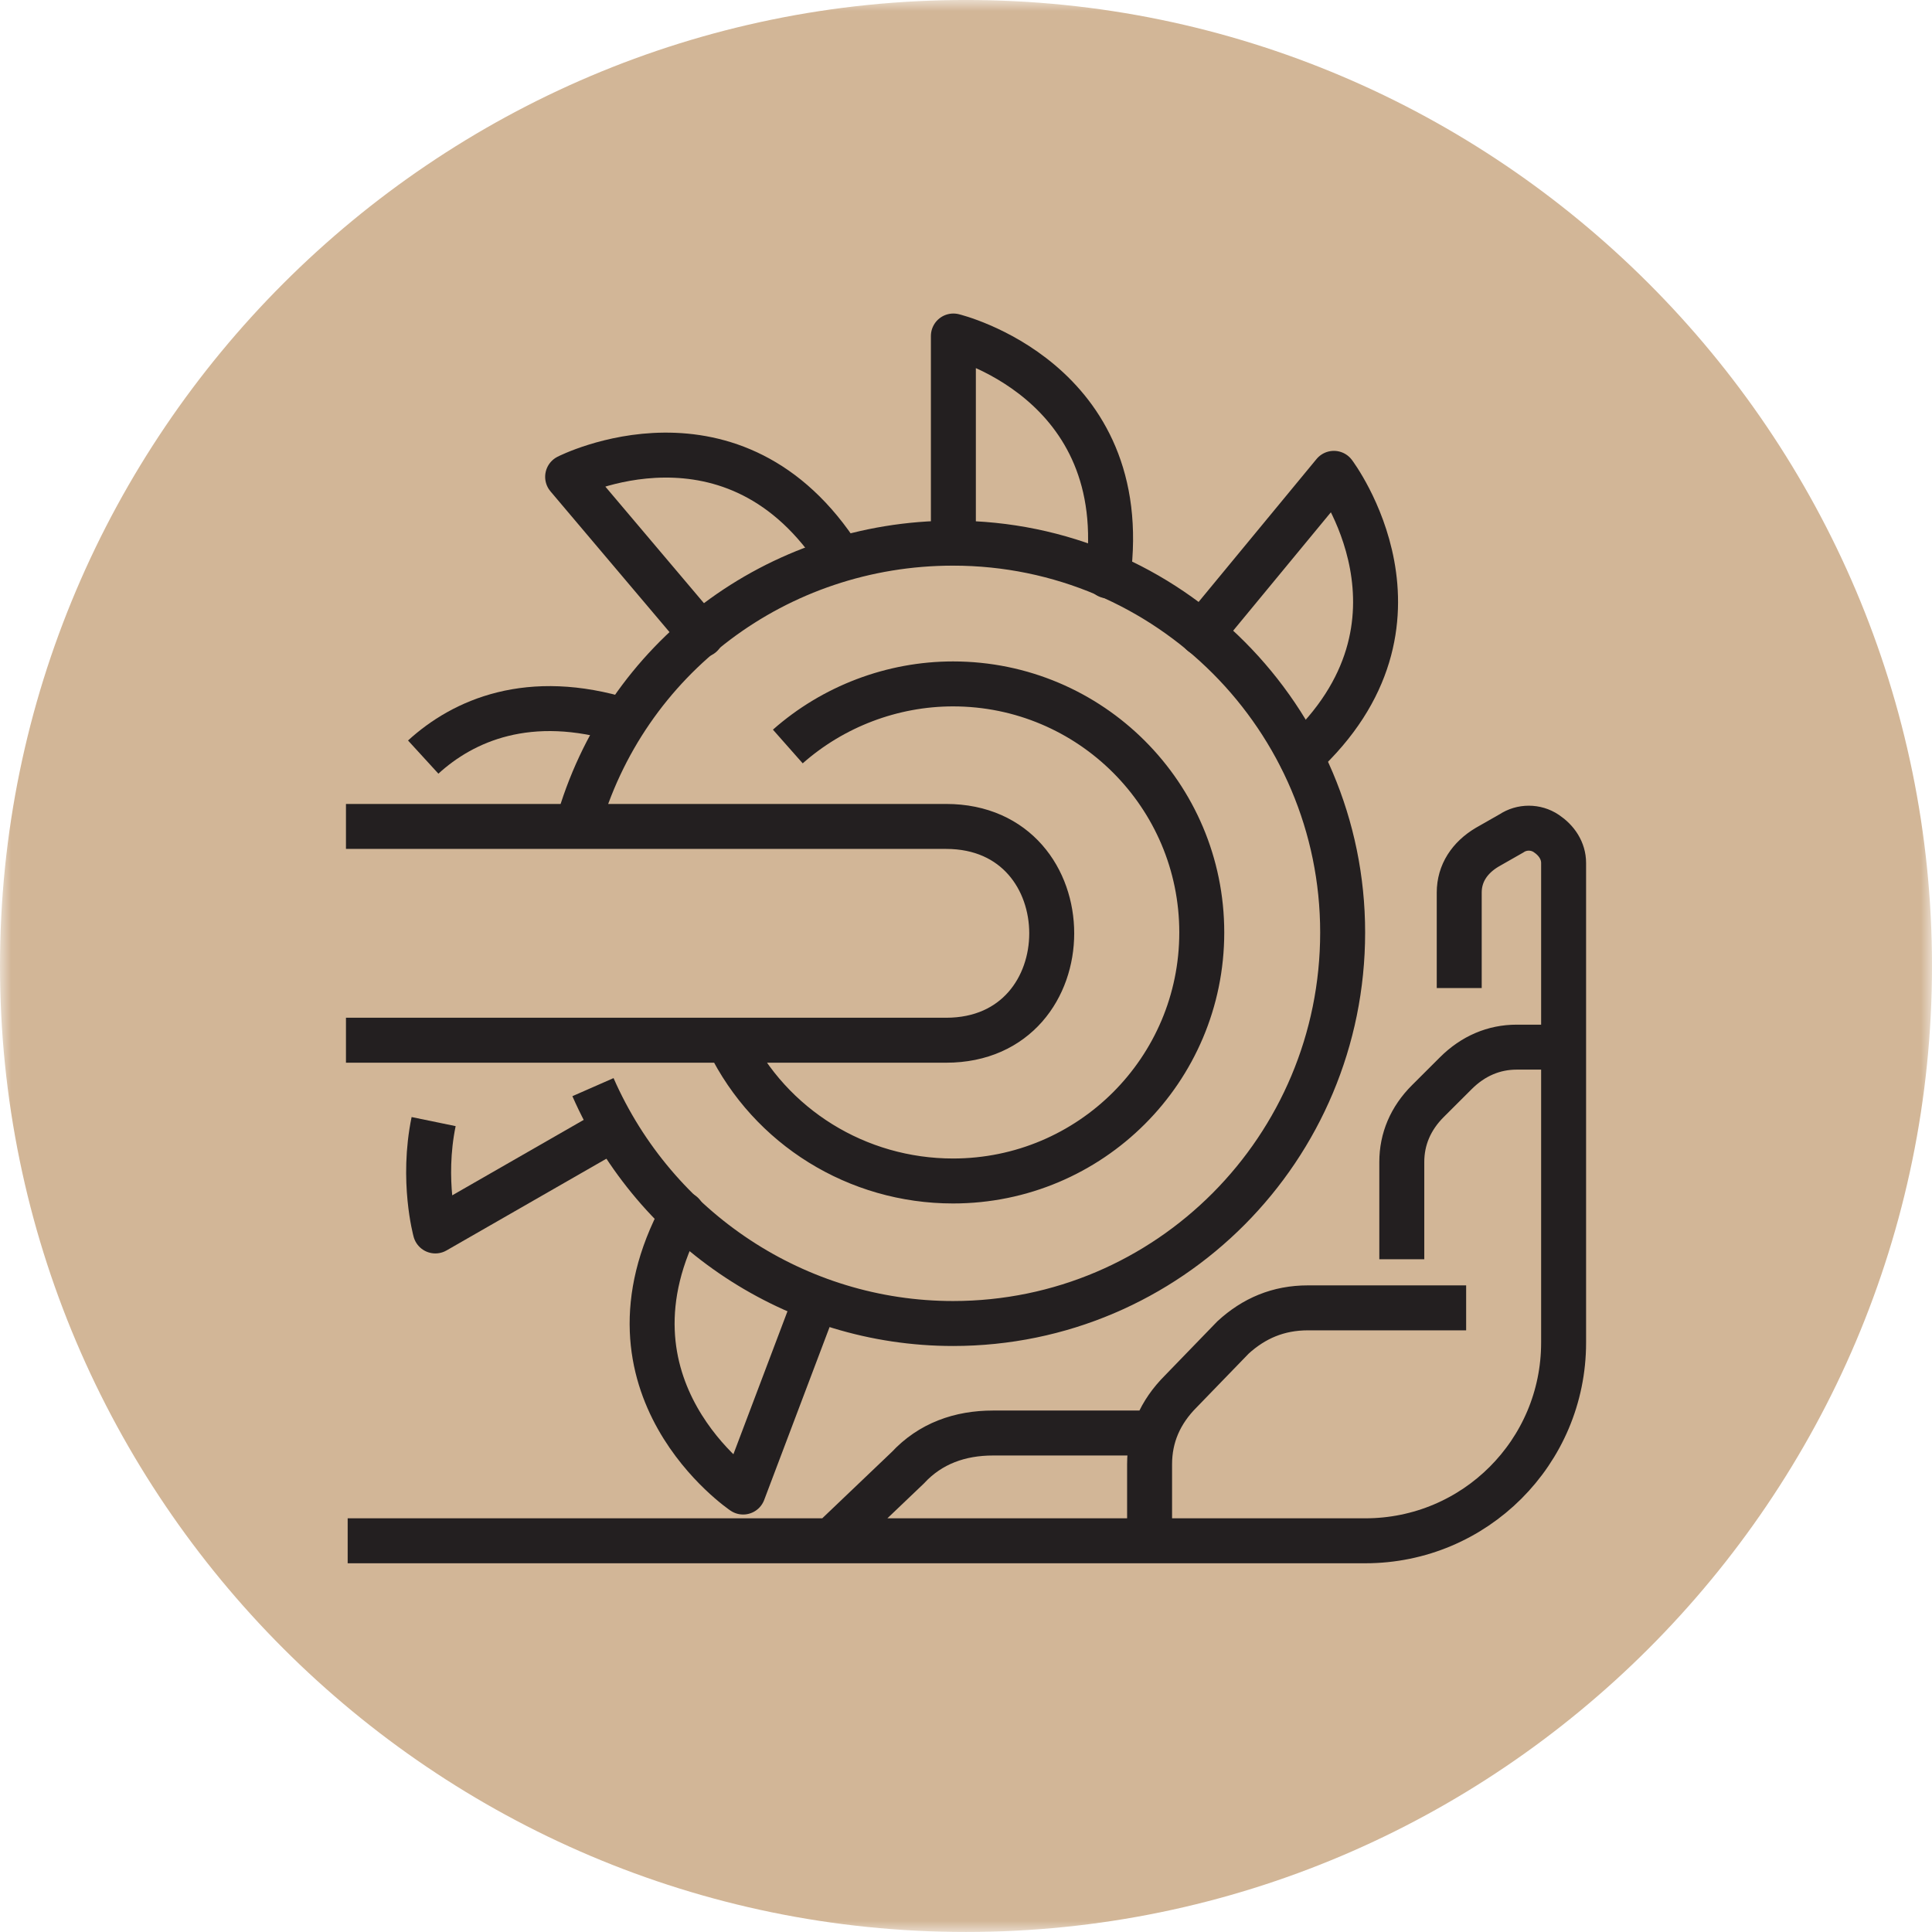
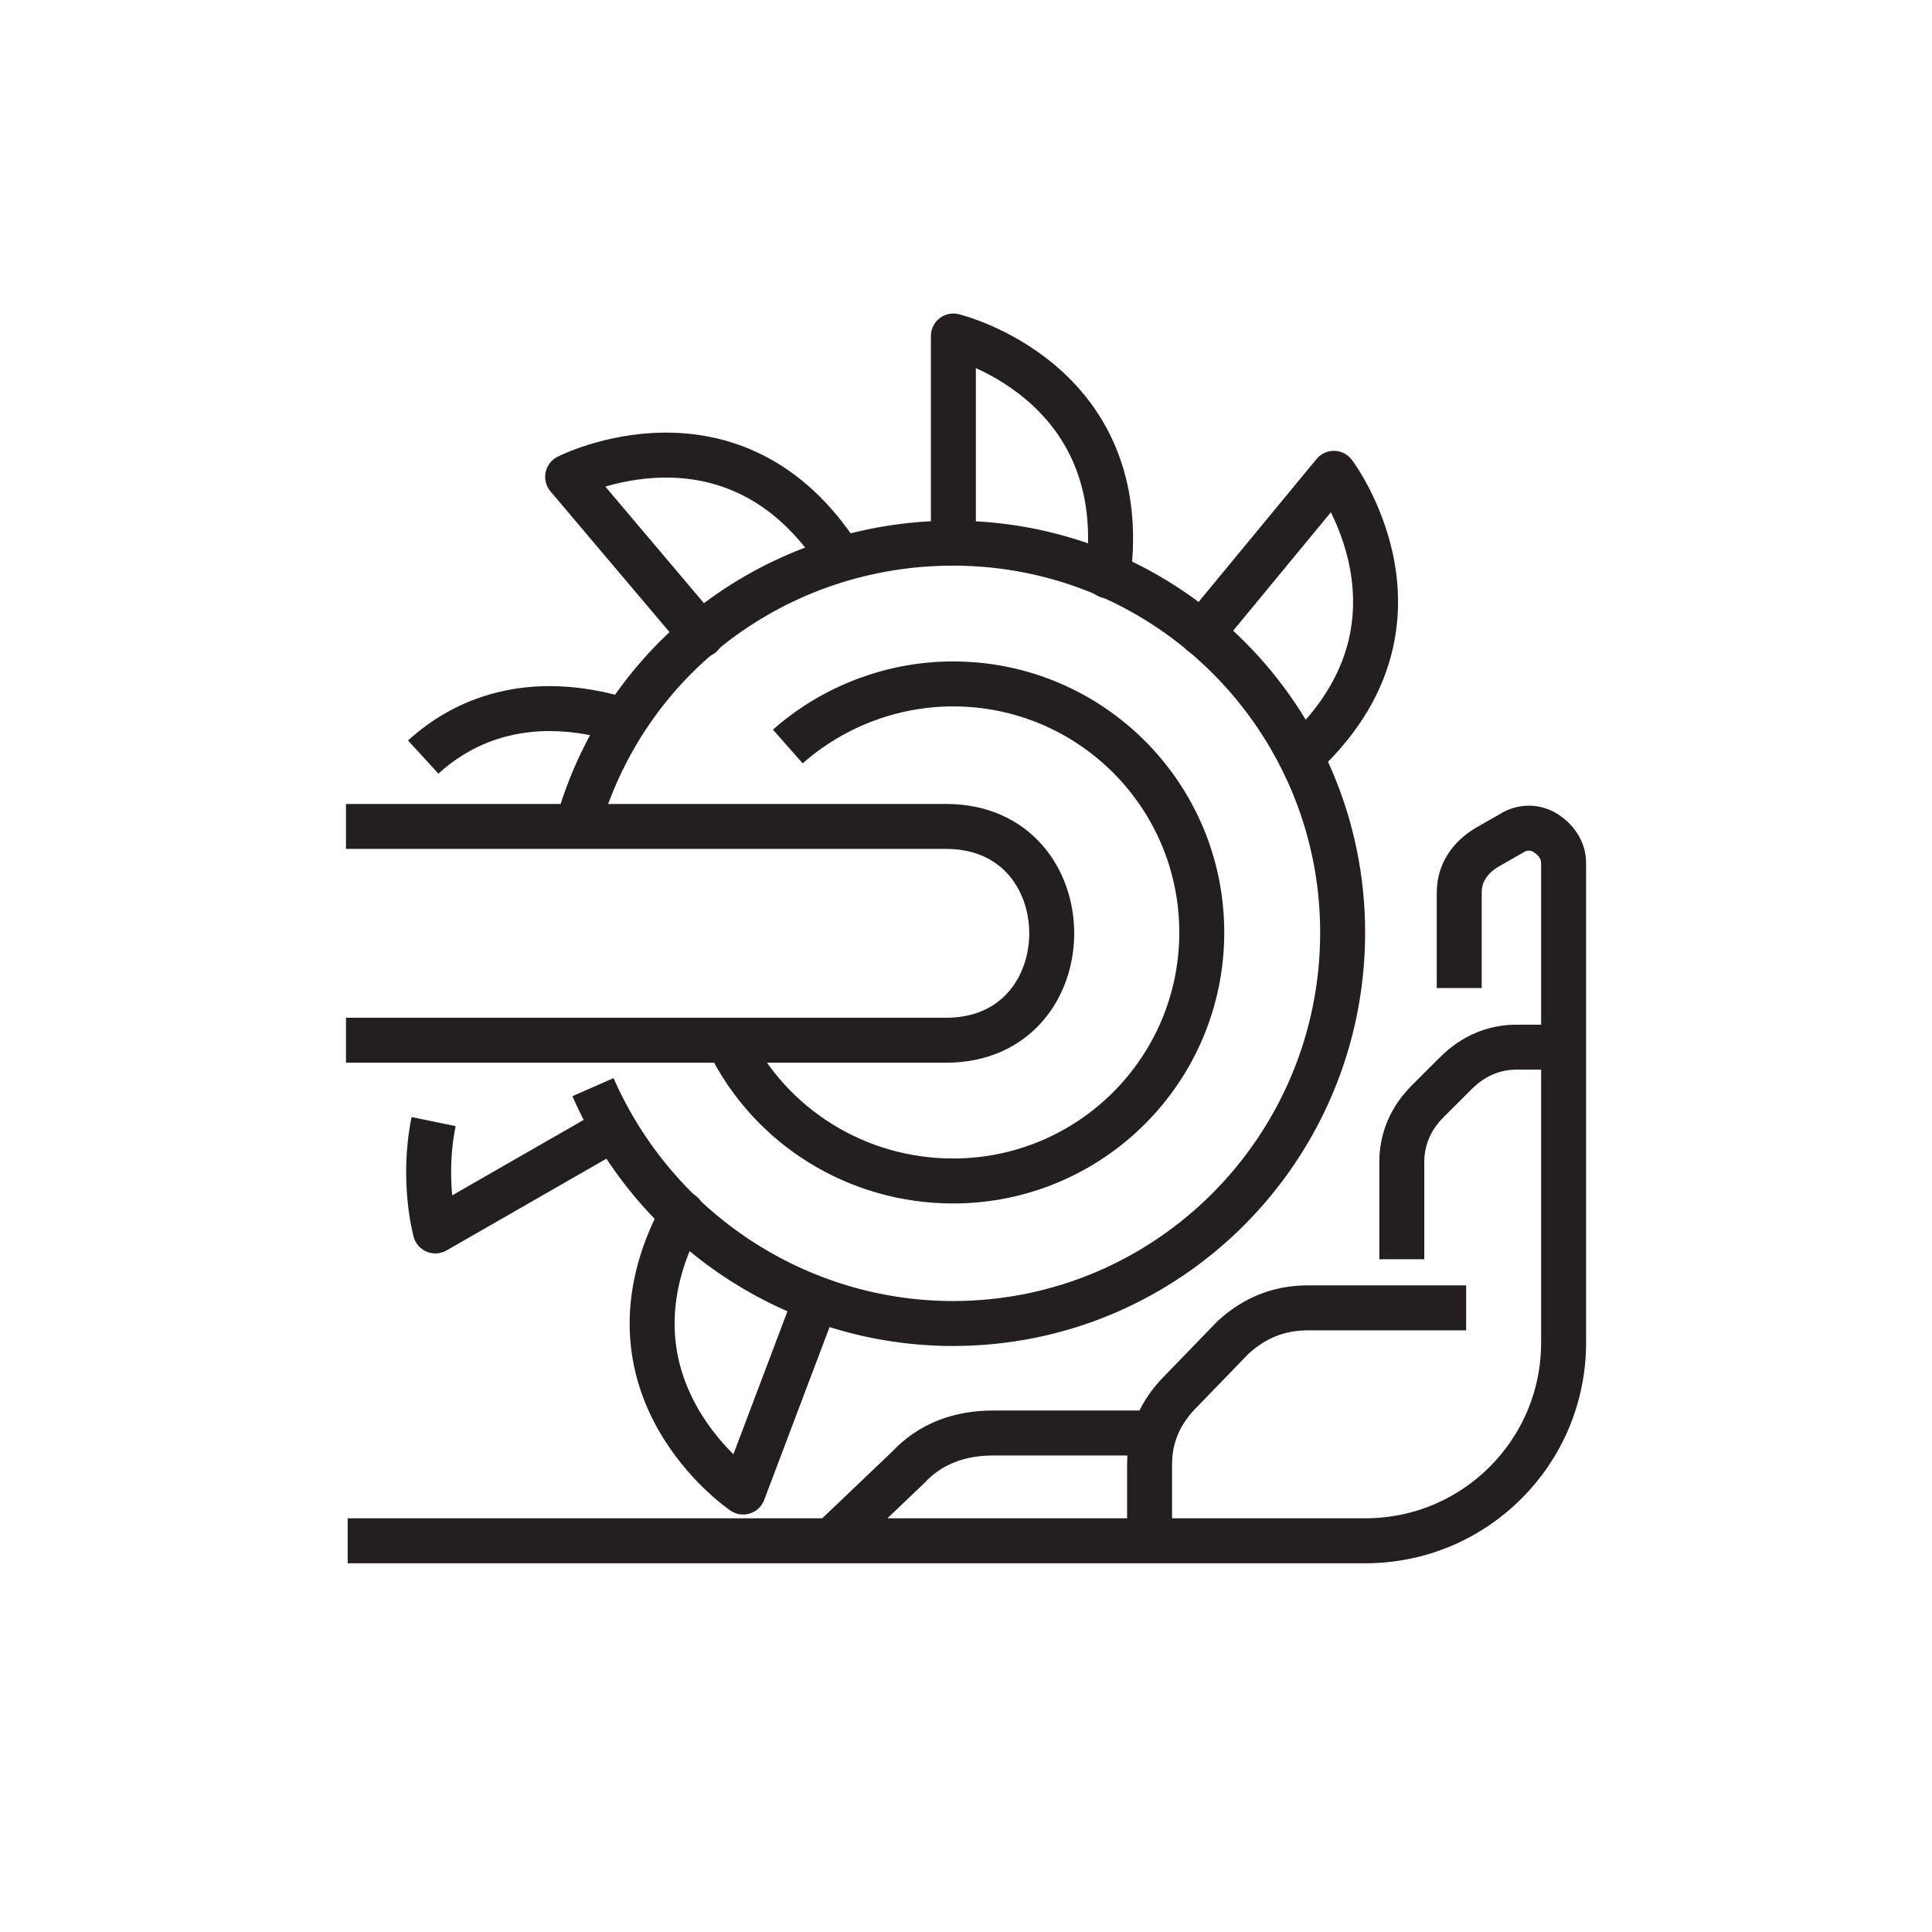
<svg xmlns="http://www.w3.org/2000/svg" width="88" height="88" viewBox="0 0 88 88" fill="none">
  <g clip-path="url(#clip0_494_18717)">
    <mask id="mask0_494_18717" style="mask-type:luminance" maskUnits="userSpaceOnUse" x="0" y="-1" width="88" height="89">
-       <path d="M88 -0.001H0V87.999H88V-0.001Z" fill="white" />
+       <path d="M88 -0.001H0V87.999H88Z" fill="white" />
    </mask>
    <g mask="url(#mask0_494_18717)">
-       <path d="M44 87.999C68.244 87.999 88 68.243 88 43.999C88 19.755 68.244 -0.001 44 -0.001C19.756 -0.001 0 19.755 0 43.999C0 68.243 19.756 87.999 44 87.999Z" fill="#D2B697" />
-     </g>
+       </g>
    <mask id="mask1_494_18717" style="mask-type:luminance" maskUnits="userSpaceOnUse" x="0" y="-1" width="88" height="89">
      <path d="M88 -0.001H0V87.999H88V-0.001Z" fill="white" />
    </mask>
    <g mask="url(#mask1_494_18717)">
      <path d="M37.862 70.181L41.35 66.854C42.378 65.746 43.727 65.272 45.232 65.272H52.599M52.362 70.181V66.696C52.362 65.431 52.838 64.322 53.788 63.372L56.165 60.917C57.115 60.048 58.224 59.571 59.573 59.571H66.781M63.85 57.356V52.923C63.85 51.892 64.246 50.942 65.04 50.151L66.308 48.886C67.099 48.095 68.049 47.696 69.08 47.696H71.22M15.836 70.181H62.187C67.18 70.181 71.22 66.141 71.22 61.157V39.307C71.22 38.752 70.902 38.276 70.426 37.961C69.952 37.643 69.317 37.643 68.843 37.961L67.734 38.593C66.94 39.067 66.466 39.78 66.466 40.653V45.005M26.296 37.643C28.436 29.964 35.407 24.74 43.409 24.74C53.234 24.74 61.156 32.734 61.156 42.472C61.156 52.288 53.234 60.284 43.409 60.284C36.279 60.284 29.859 56.01 27.009 49.518M35.884 34.002C37.943 32.182 40.637 31.151 43.409 31.151C49.667 31.151 54.739 36.22 54.739 42.472C54.739 48.727 49.667 53.792 43.409 53.792C39.052 53.792 35.089 51.338 33.189 47.459M15.758 37.643H43.092C49.509 37.643 49.509 47.381 43.092 47.381H15.758" stroke="#231F20" stroke-width="2.048" stroke-miterlimit="10" />
    </g>
    <mask id="mask2_494_18717" style="mask-type:luminance" maskUnits="userSpaceOnUse" x="0" y="-1" width="88" height="89">
      <path d="M88 -0.001H0V87.999H88V-0.001Z" fill="white" />
    </mask>
    <g mask="url(#mask2_494_18717)">
      <path d="M37.173 59.172L33.849 67.96C33.849 67.96 26.806 63.209 31.08 55.291M31.949 28.924L25.855 21.719C25.855 21.719 33.453 17.84 38.282 25.441M54.743 28.846L60.756 21.56C60.756 21.56 65.902 28.37 59.254 34.466M43.425 24.728V15.305C43.425 15.305 51.656 17.286 50.469 26.233" stroke="#231F20" stroke-width="2.048" stroke-miterlimit="10" stroke-linecap="round" stroke-linejoin="round" />
    </g>
    <mask id="mask3_494_18717" style="mask-type:luminance" maskUnits="userSpaceOnUse" x="0" y="-1" width="88" height="89">
      <path d="M88 -0.001H0V87.999H88V-0.001Z" fill="white" />
    </mask>
    <g mask="url(#mask3_494_18717)">
      <path d="M19.277 34.484C21.091 32.824 24.089 31.481 28.429 32.824M27.956 51.404L19.829 56.068C19.829 56.068 19.197 53.775 19.751 51.087" stroke="#231F20" stroke-width="2.048" stroke-miterlimit="10" stroke-linejoin="round" />
    </g>
  </g>
  <defs>
    <clipPath id="clip0_494_18717">
      <rect width="88" height="88" fill="white" transform="translate(0 -0.001)" />
    </clipPath>
  </defs>
</svg>